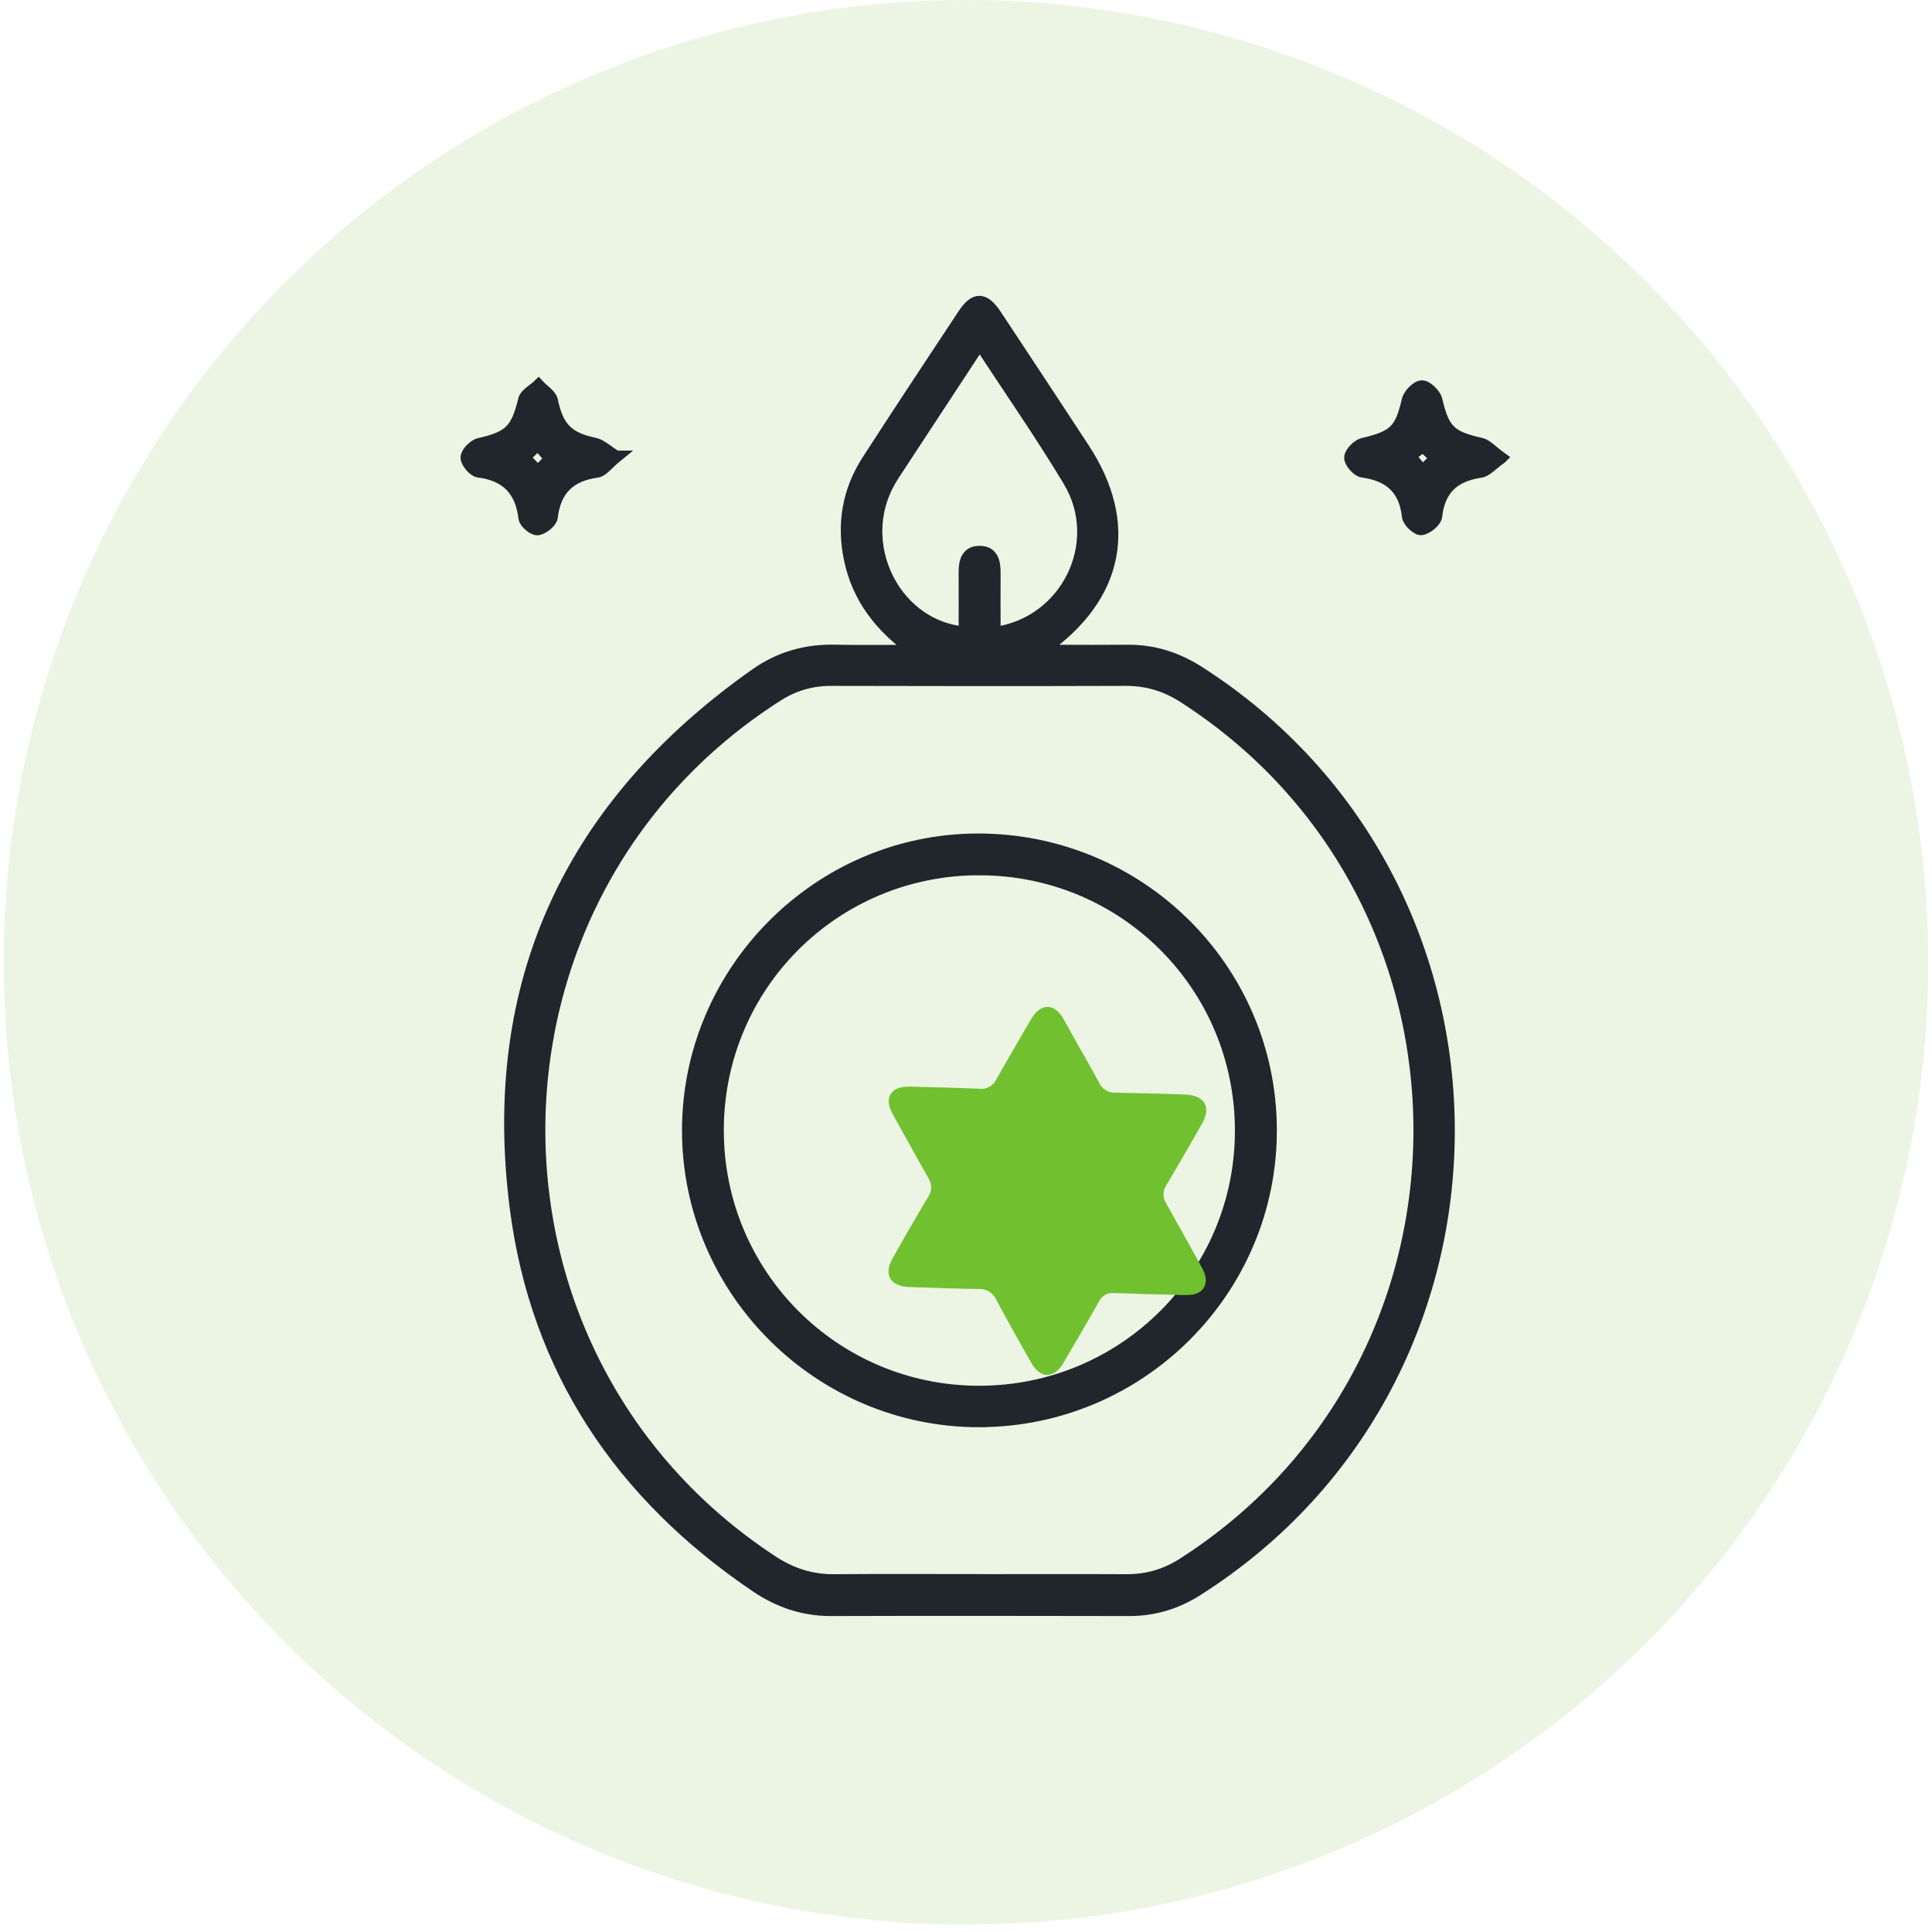
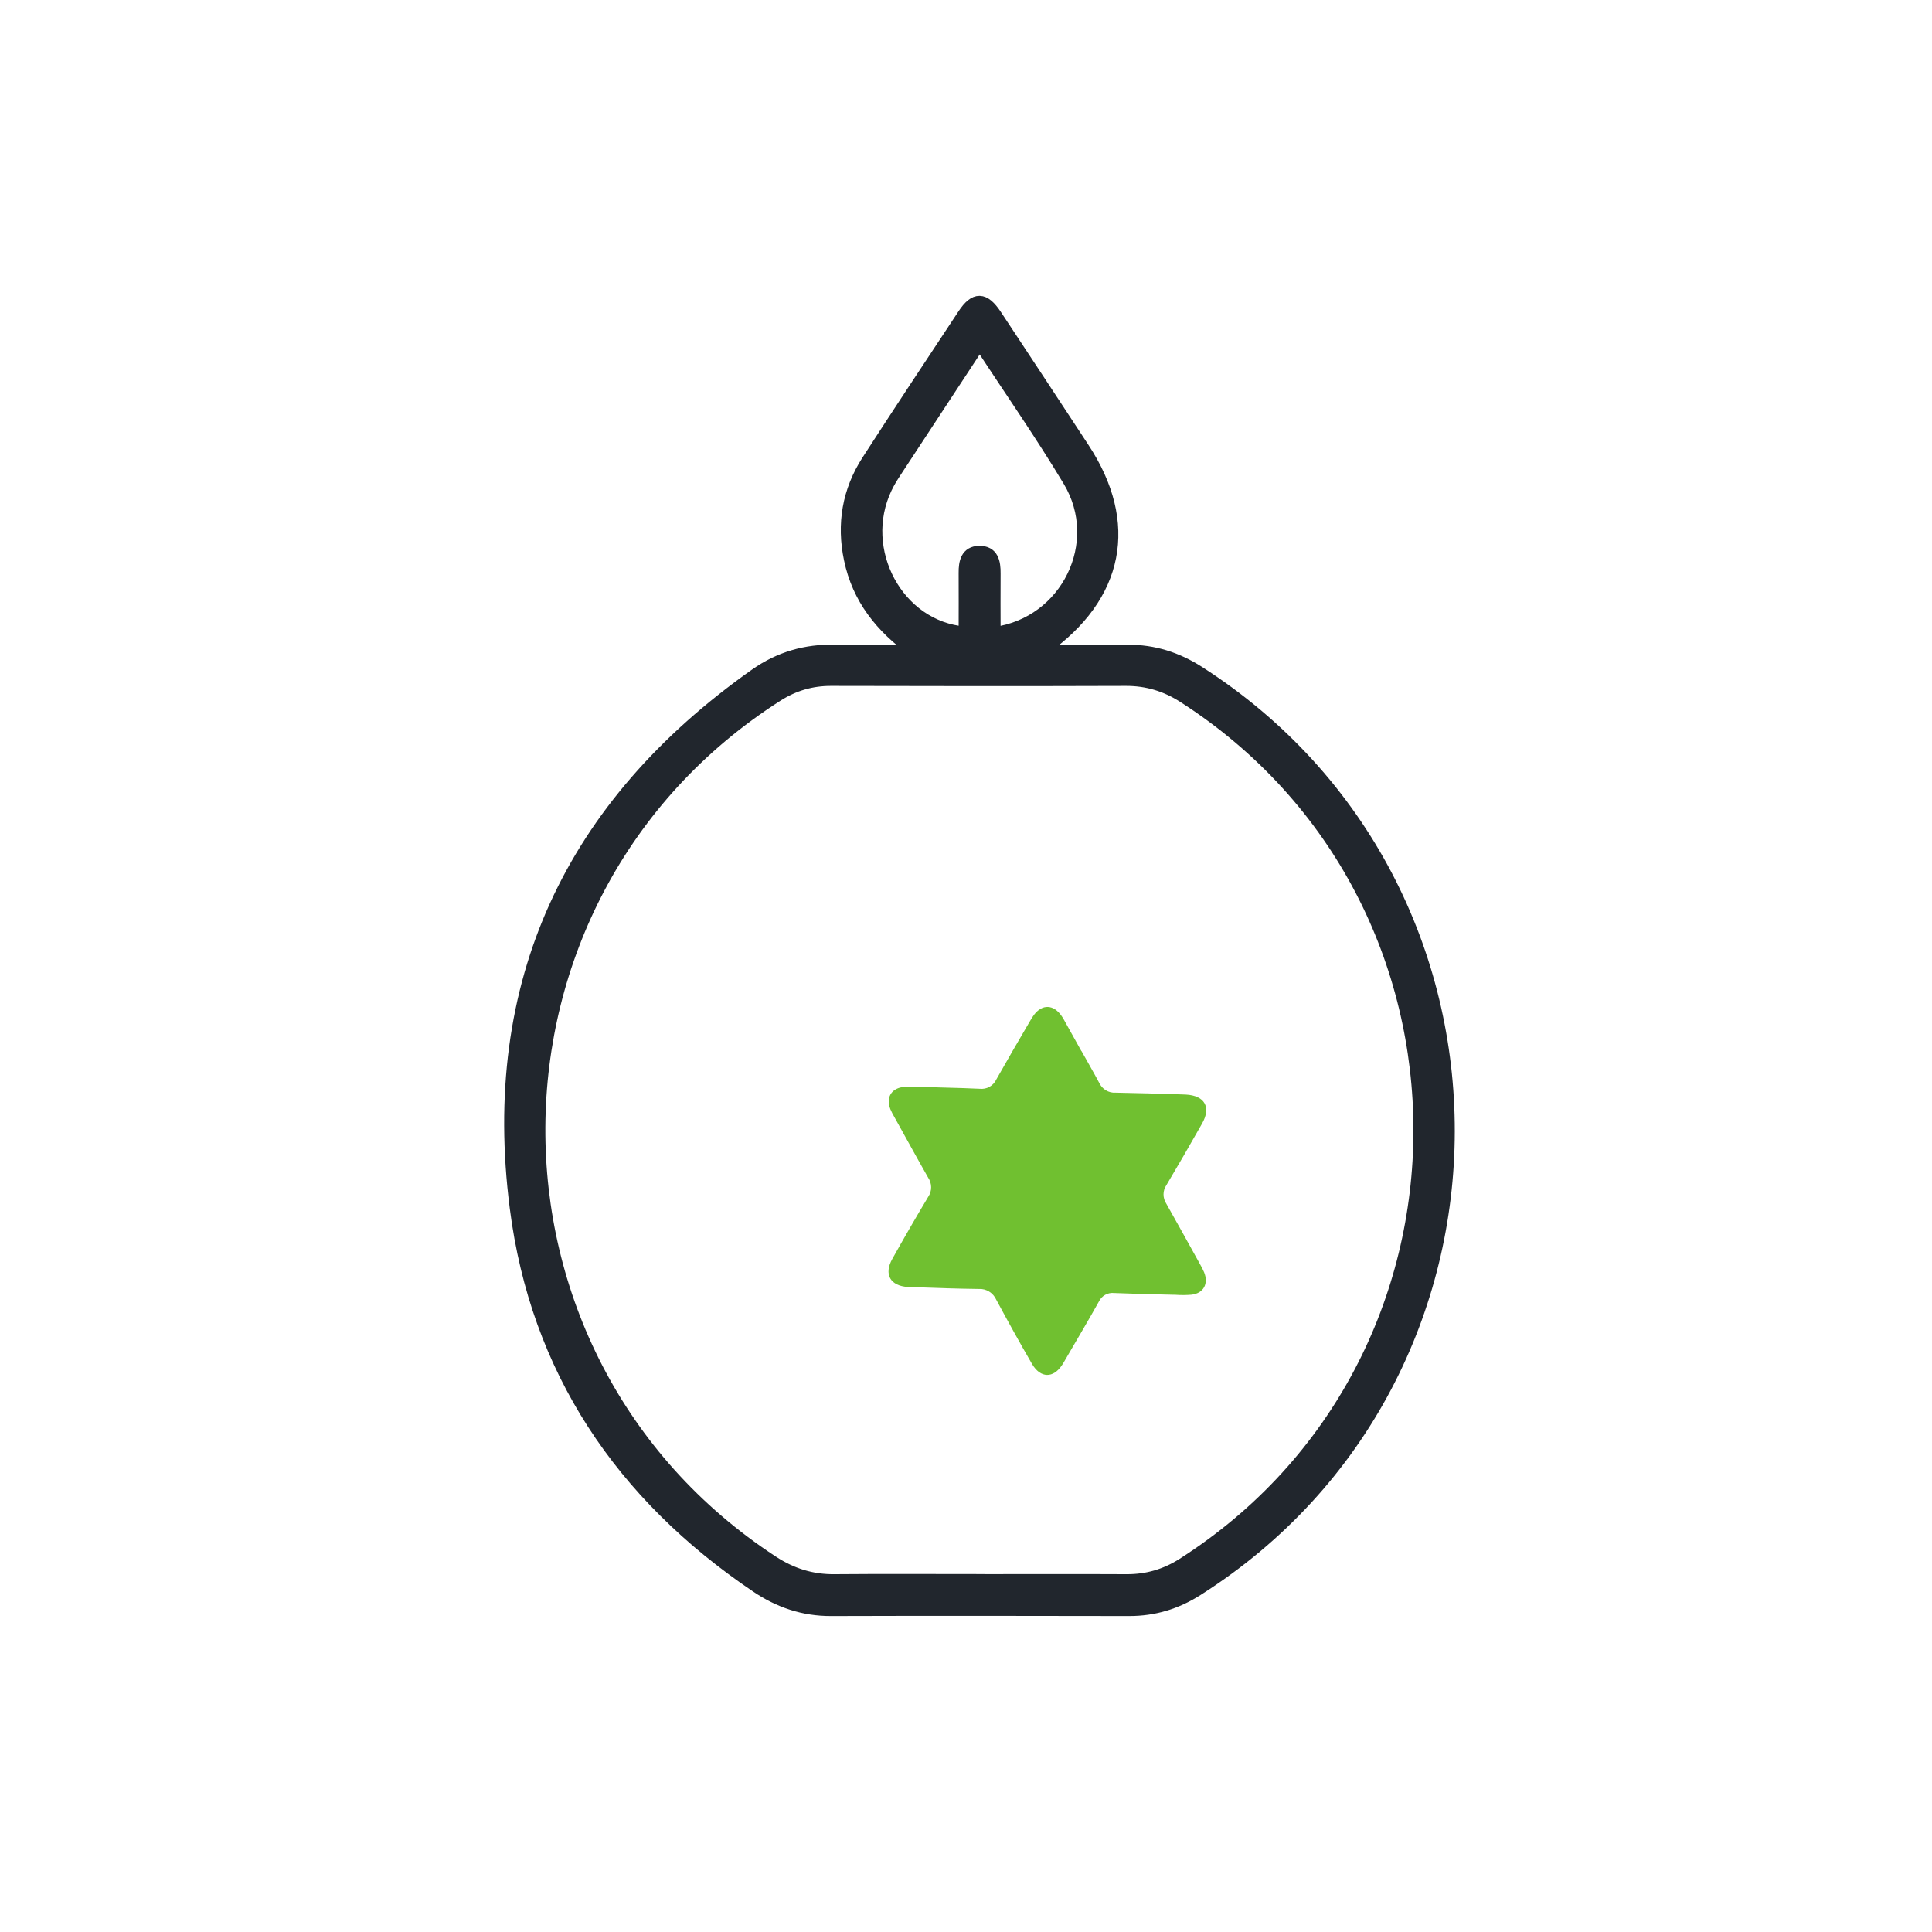
<svg xmlns="http://www.w3.org/2000/svg" width="96" height="96" viewBox="0 0 96 96" fill="none">
-   <circle cx="47.999" cy="47.816" r="47.816" fill="#ECF5E3" />
  <path d="M45.418 32.34C43.775 31.163 42.639 29.733 42.233 27.785C41.866 26.037 42.147 24.391 43.112 22.893C44.682 20.46 46.282 18.048 47.88 15.633C48.444 14.779 48.9 14.789 49.48 15.664C50.937 17.865 52.39 20.073 53.838 22.281C56.281 25.998 55.585 29.629 51.856 32.252C52.073 32.288 52.222 32.337 52.372 32.337C53.594 32.343 54.815 32.346 56.037 32.337C57.323 32.328 58.477 32.697 59.561 33.389C76.16 44.016 76.124 68.443 59.491 79.003C58.456 79.662 57.341 80.003 56.107 80C51.172 79.991 46.236 79.985 41.298 80C39.921 80.006 38.705 79.588 37.581 78.829C30.859 74.289 26.654 68.053 25.627 60.006C24.198 48.843 28.346 40.003 37.544 33.514C38.73 32.678 40.04 32.3 41.487 32.334C42.797 32.361 44.108 32.34 45.418 32.34ZM48.643 78.518C51.086 78.518 53.526 78.509 55.97 78.521C56.993 78.527 57.912 78.262 58.776 77.71C74.435 67.705 74.456 44.671 58.816 34.63C57.934 34.063 56.999 33.779 55.942 33.782C51.059 33.798 46.175 33.795 41.289 33.782C40.318 33.782 39.444 34.038 38.626 34.56C22.958 44.549 22.833 67.419 38.387 77.597C39.337 78.219 40.336 78.533 41.469 78.521C43.86 78.5 46.252 78.515 48.643 78.515V78.518ZM48.677 17.072C47.229 19.277 45.852 21.369 44.48 23.464C44.315 23.717 44.154 23.979 44.025 24.253C42.556 27.339 44.602 31.154 47.934 31.431C47.934 30.44 47.941 29.456 47.934 28.471C47.928 27.94 48.032 27.434 48.652 27.422C49.327 27.409 49.425 27.943 49.419 28.498C49.41 29.48 49.419 30.462 49.419 31.453C53.01 30.968 54.965 26.973 53.117 23.894C51.749 21.613 50.222 19.427 48.683 17.069L48.677 17.072Z" fill="#21262D" stroke="#21262D" stroke-width="0.6" />
-   <path d="M74.578 22.753C74.113 23.079 73.857 23.4 73.561 23.442C72.247 23.634 71.514 24.299 71.362 25.653C71.331 25.906 70.903 26.26 70.623 26.293C70.421 26.318 69.987 25.912 69.96 25.662C69.81 24.272 69.04 23.613 67.697 23.427C67.452 23.393 67.083 22.97 67.092 22.735C67.098 22.494 67.465 22.122 67.73 22.058C69.288 21.695 69.606 21.378 69.951 19.884C70.018 19.597 70.412 19.198 70.656 19.198C70.9 19.198 71.303 19.591 71.371 19.875C71.722 21.378 72.052 21.713 73.585 22.052C73.872 22.116 74.11 22.412 74.581 22.75L74.578 22.753ZM70.054 22.653C70.299 22.951 70.47 23.159 70.674 23.412C70.903 23.195 71.111 22.994 71.349 22.768C71.081 22.512 70.867 22.314 70.711 22.165C70.448 22.36 70.232 22.521 70.058 22.653H70.054Z" fill="#21262D" stroke="#21262D" stroke-width="0.6" />
-   <path d="M30.617 22.689C30.171 23.052 29.942 23.396 29.671 23.433C28.314 23.622 27.578 24.323 27.417 25.698C27.389 25.936 26.983 26.263 26.717 26.299C26.516 26.324 26.091 25.973 26.064 25.75C25.896 24.36 25.178 23.604 23.77 23.427C23.535 23.396 23.178 22.966 23.184 22.732C23.19 22.494 23.553 22.125 23.816 22.064C25.328 21.722 25.679 21.369 26.045 19.865C26.113 19.585 26.513 19.384 26.757 19.149C26.989 19.402 27.368 19.624 27.426 19.911C27.701 21.247 28.211 21.774 29.542 22.049C29.857 22.113 30.126 22.387 30.614 22.689H30.617ZM27.343 22.793C27.136 22.549 26.943 22.323 26.733 22.07C26.497 22.299 26.284 22.503 26.045 22.732C26.293 22.985 26.5 23.198 26.736 23.439C26.959 23.201 27.145 23.003 27.343 22.79V22.793Z" fill="#21262D" stroke="#21262D" stroke-width="0.6" />
-   <path d="M48.704 70.618C40.745 70.648 34.206 64.156 34.188 56.204C34.169 48.279 40.65 41.744 48.551 41.717C56.595 41.689 63.122 48.136 63.146 56.128C63.168 64.08 56.687 70.584 48.704 70.615V70.618ZM48.688 43.19C41.478 43.178 35.675 48.95 35.666 56.146C35.657 63.342 41.45 69.151 48.639 69.157C55.841 69.163 61.656 63.373 61.662 56.195C61.668 48.992 55.89 43.205 48.685 43.193L48.688 43.19Z" fill="#21262D" stroke="#21262D" stroke-width="0.6" />
  <g filter="url(#filter0_di_739_8480)">
    <path d="M50.409 48.892C50.703 49.421 51.007 49.943 51.291 50.475C51.362 50.631 51.478 50.761 51.622 50.849C51.767 50.937 51.934 50.979 52.1 50.968C53.175 50.985 54.26 51.021 55.334 51.054L55.601 51.064C56.536 51.113 56.869 51.691 56.404 52.506C55.825 53.532 55.234 54.552 54.632 55.565C54.541 55.697 54.491 55.855 54.49 56.019C54.489 56.183 54.537 56.344 54.627 56.483C55.19 57.474 55.736 58.474 56.291 59.469C56.371 59.607 56.443 59.749 56.507 59.895C56.735 60.458 56.484 60.93 55.895 61.007C55.629 61.03 55.361 61.032 55.094 61.013C54.083 60.996 53.06 60.965 52.036 60.924C51.881 60.908 51.726 60.939 51.592 61.014C51.457 61.089 51.349 61.204 51.281 61.344C50.748 62.301 50.18 63.251 49.628 64.203C49.572 64.298 49.521 64.394 49.457 64.489C49.014 65.176 48.372 65.162 47.954 64.447C47.342 63.393 46.753 62.324 46.178 61.257C46.104 61.091 45.982 60.951 45.829 60.855C45.676 60.76 45.499 60.714 45.322 60.723C44.25 60.711 43.162 60.671 42.089 60.635C41.99 60.633 41.889 60.632 41.79 60.625C40.907 60.571 40.585 59.992 41.013 59.23C41.592 58.192 42.188 57.162 42.798 56.142C42.893 56.004 42.943 55.838 42.942 55.667C42.941 55.497 42.888 55.329 42.791 55.187C42.227 54.197 41.682 53.196 41.128 52.202C41.047 52.067 40.976 51.927 40.914 51.783C40.702 51.241 40.937 50.798 41.486 50.697C41.66 50.67 41.838 50.662 42.015 50.672C43.132 50.71 44.238 50.723 45.35 50.775C45.521 50.795 45.692 50.762 45.841 50.679C45.99 50.596 46.108 50.468 46.181 50.312C46.728 49.347 47.286 48.377 47.848 47.424C47.911 47.319 47.972 47.211 48.044 47.114C48.462 46.552 49.035 46.578 49.436 47.175C49.457 47.214 49.488 47.25 49.51 47.29L50.408 48.902L50.409 48.892Z" fill="#70C030" />
  </g>
  <defs>
    <filter id="filter0_di_739_8480" x="38.758" y="44.642" width="24.786" height="27.281" filterUnits="userSpaceOnUse" color-interpolation-filters="sRGB">
      <feFlood flood-opacity="0" result="BackgroundImageFix" />
      <feColorMatrix in="SourceAlpha" type="matrix" values="0 0 0 0 0 0 0 0 0 0 0 0 0 0 0 0 0 0 127 0" result="hardAlpha" />
      <feOffset dx="2.431" dy="2.431" />
      <feGaussianBlur stdDeviation="2.249" />
      <feComposite in2="hardAlpha" operator="out" />
      <feColorMatrix type="matrix" values="0 0 0 0 0.502 0 0 0 0 0.831 0 0 0 0 0.294 0 0 0 0.58 0" />
      <feBlend mode="normal" in2="BackgroundImageFix" result="effect1_dropShadow_739_8480" />
      <feBlend mode="normal" in="SourceGraphic" in2="effect1_dropShadow_739_8480" result="shape" />
      <feColorMatrix in="SourceAlpha" type="matrix" values="0 0 0 0 0 0 0 0 0 0 0 0 0 0 0 0 0 0 127 0" result="hardAlpha" />
      <feOffset dx="0.894" dy="0.894" />
      <feGaussianBlur stdDeviation="1.072" />
      <feComposite in2="hardAlpha" operator="arithmetic" k2="-1" k3="1" />
      <feColorMatrix type="matrix" values="0 0 0 0 1 0 0 0 0 1 0 0 0 0 1 0 0 0 0.5 0" />
      <feBlend mode="normal" in2="shape" result="effect2_innerShadow_739_8480" />
    </filter>
  </defs>
</svg>